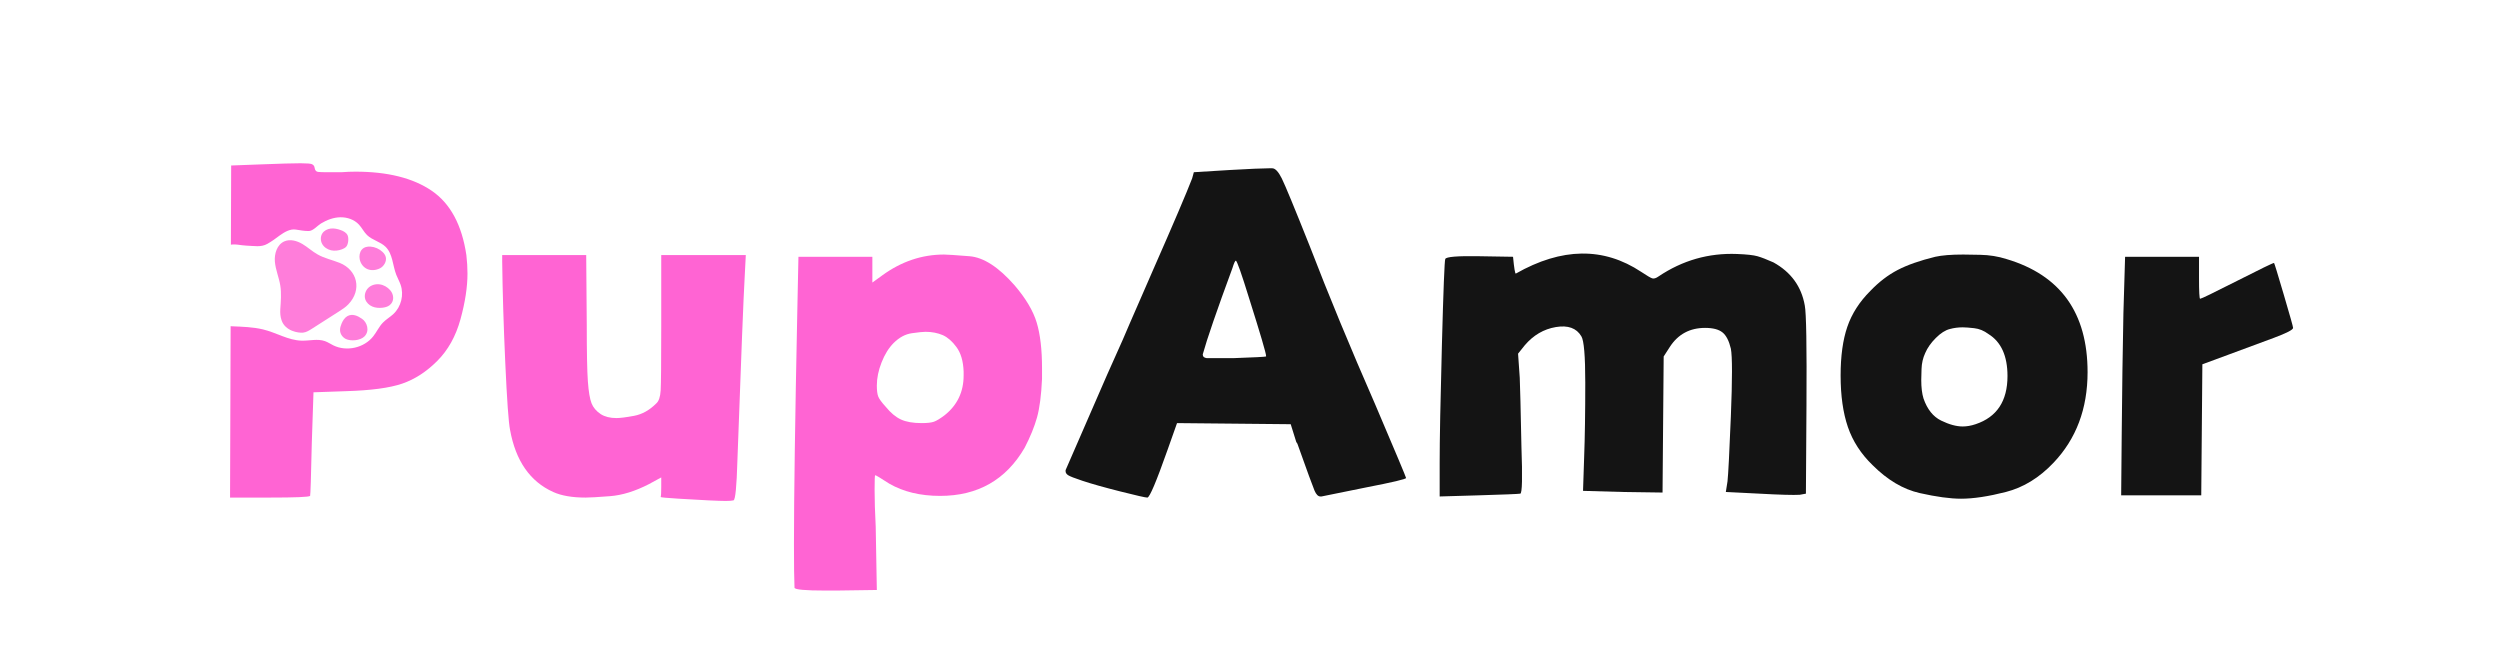
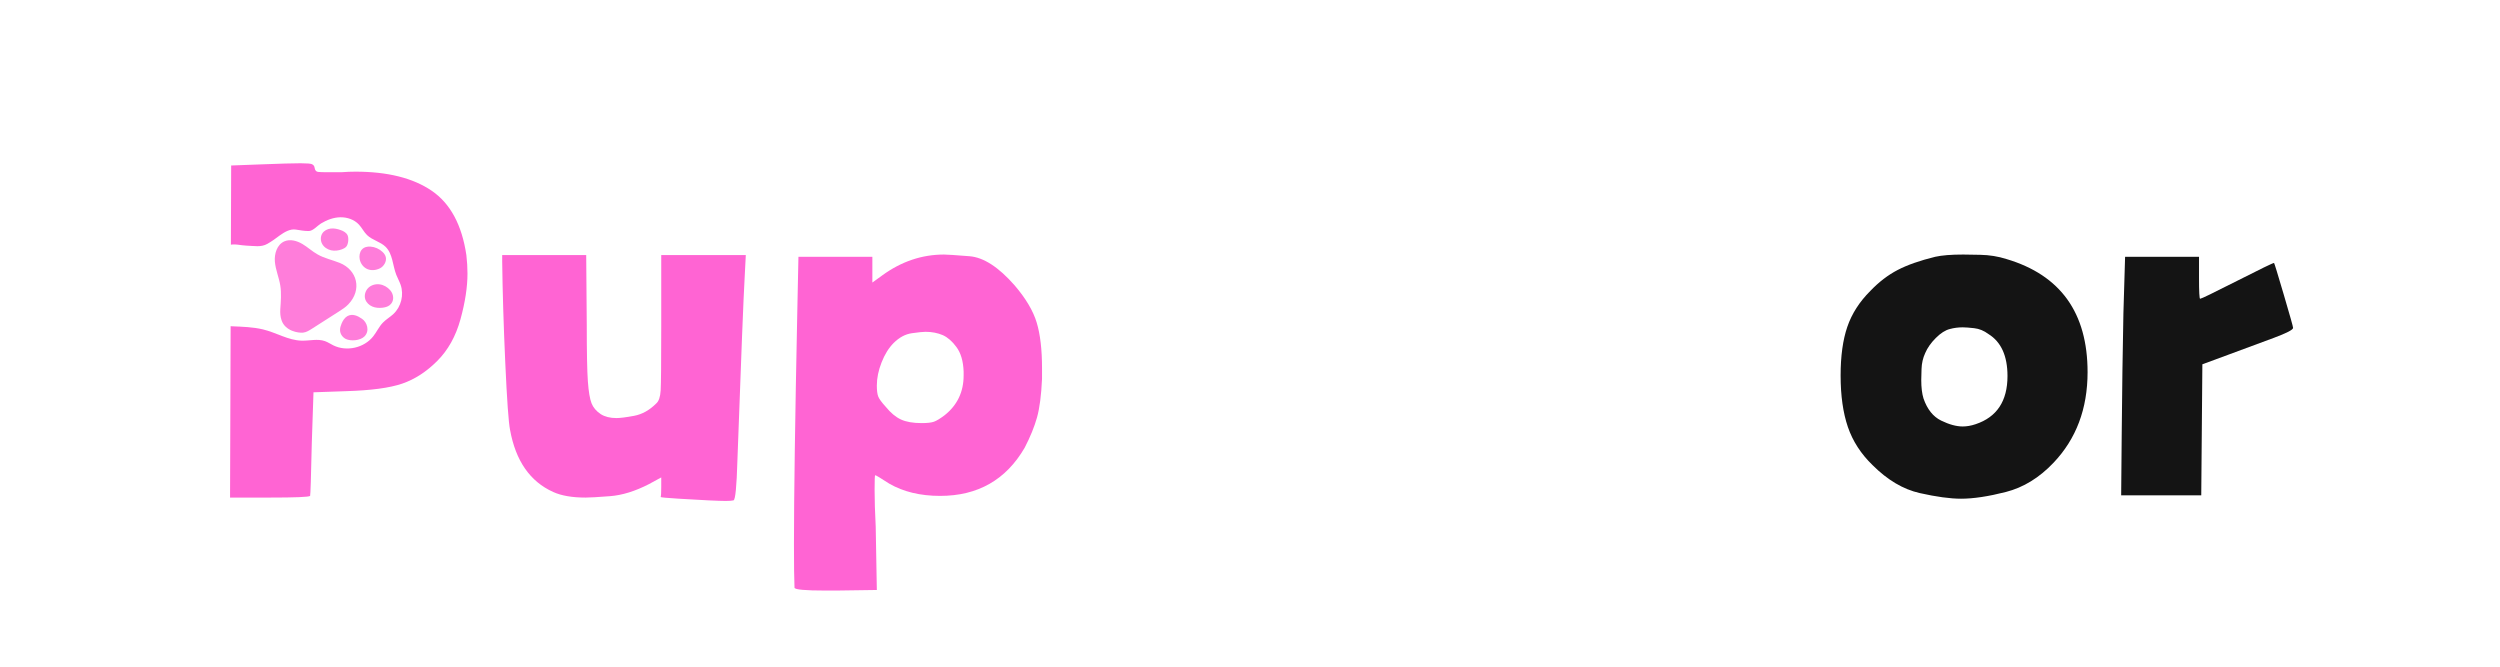
<svg xmlns="http://www.w3.org/2000/svg" version="1.0" preserveAspectRatio="xMidYMid meet" height="800" viewBox="0 0 2250 600" zoomAndPan="magnify" width="3000">
  <defs>
    <g />
    <clipPath id="8b6bc63728">
      <path clip-rule="nonzero" d="M 180 195 L 362 195 L 362 314 L 180 314 Z M 180 195" />
    </clipPath>
    <clipPath id="744fff94cf">
-       <path clip-rule="nonzero" d="M 380.637 218.578 L 338.438 342.859 L 179.359 288.844 L 221.559 164.562 Z M 380.637 218.578" />
+       <path clip-rule="nonzero" d="M 380.637 218.578 L 338.438 342.859 L 179.359 288.844 L 221.559 164.562 M 380.637 218.578" />
    </clipPath>
    <clipPath id="ce78c47feb">
      <path clip-rule="nonzero" d="M 380.637 218.578 L 338.438 342.859 L 179.359 288.844 L 221.559 164.562 Z M 380.637 218.578" />
    </clipPath>
    <clipPath id="88975defbf">
      <path clip-rule="nonzero" d="M 247 205 L 354 205 L 354 307 L 247 307 Z M 247 205" />
    </clipPath>
    <clipPath id="0d8e6d101e">
      <path clip-rule="nonzero" d="M 380.637 218.578 L 338.438 342.859 L 179.359 288.844 L 221.559 164.562 Z M 380.637 218.578" />
    </clipPath>
    <clipPath id="c09cb908bc">
      <path clip-rule="nonzero" d="M 380.637 218.578 L 338.438 342.859 L 179.359 288.844 L 221.559 164.562 Z M 380.637 218.578" />
    </clipPath>
  </defs>
-   <rect fill-opacity="1" height="720" y="-60" fill="#ffffff" width="2700" x="-225" />
  <rect fill-opacity="1" height="720" y="-60" fill="#ffffff" width="2700" x="-225" />
  <g fill-opacity="1" fill="#ff64d3">
    <g transform="translate(184.361, 445.806)">
      <g>
        <path d="M 50.406 -297.859 C 67.539 -298.535 79.469 -298.875 86.188 -298.875 C 87.863 -298.875 90.297 -298.789 93.484 -298.625 C 96.68 -298.457 98.445 -297.195 98.781 -294.844 C 99.113 -292.488 100.203 -291.227 102.047 -291.062 C 103.898 -290.895 106.508 -290.812 109.875 -290.812 C 113.227 -290.812 117.594 -290.812 122.969 -290.812 C 127.344 -291.145 131.547 -291.312 135.578 -291.312 C 164.473 -291.312 187.316 -285.598 204.109 -274.172 C 220.91 -262.754 231.332 -243.438 235.375 -216.219 C 236.039 -210.5 236.375 -204.953 236.375 -199.578 C 236.375 -187.484 234.273 -173.789 230.078 -158.5 C 225.879 -143.219 218.906 -130.703 209.156 -120.953 C 199.414 -111.211 188.914 -104.41 177.656 -100.547 C 166.406 -96.68 149.523 -94.414 127.016 -93.75 L 97.781 -92.734 L 96.266 -47.375 C 95.586 -16.469 95.082 -0.508 94.75 0.5 C 93.738 1.508 81.473 2.016 57.953 2.016 L 22.688 2.016 L 23.688 -296.859 Z M 144.641 -221.25 C 140.273 -223.602 131.375 -225.117 117.938 -225.797 L 97.266 -226.797 L 97.266 -157.25 L 111.891 -157.75 C 129.359 -159.426 141.617 -163.117 148.672 -168.828 C 155.734 -174.547 159.266 -183.453 159.266 -195.547 C 159.266 -206.641 154.391 -215.207 144.641 -221.25 Z M 144.641 -221.25" />
      </g>
    </g>
  </g>
  <g fill-opacity="1" fill="#ff64d3">
    <g transform="translate(431.819, 445.806)">
      <g>
        <path d="M 20.156 -210.172 L 20.156 -216.219 L 95.766 -216.219 L 96.266 -153.719 C 96.266 -128.852 96.598 -111.801 97.266 -102.562 C 97.941 -93.32 99.035 -86.77 100.547 -82.906 C 102.055 -79.039 104.828 -75.766 108.859 -73.078 C 112.555 -70.723 117.258 -69.547 122.969 -69.547 C 126.332 -69.547 131.625 -70.219 138.844 -71.562 C 146.07 -72.906 152.711 -76.602 158.766 -82.656 C 161.109 -84.676 162.445 -88.625 162.781 -94.5 C 163.125 -100.375 163.297 -119.441 163.297 -151.703 L 163.297 -216.219 L 239.406 -216.219 L 238.391 -196.562 C 237.379 -179.426 235.195 -124.32 231.844 -31.25 C 231.164 -7.727 229.988 4.195 228.312 4.531 C 226.969 4.875 224.613 5.047 221.25 5.047 C 218.227 5.047 213.102 4.875 205.875 4.531 C 198.656 4.195 189.672 3.691 178.922 3.016 C 168.172 2.348 162.797 1.848 162.797 1.516 C 163.129 0.504 163.297 -2.52 163.297 -7.562 L 163.297 -16.125 L 152.203 -10.078 C 139.773 -3.691 128.098 -0.082 117.172 0.75 C 106.254 1.594 98.945 2.016 95.25 2.016 C 83.156 2.016 73.414 0.332 66.031 -3.031 C 45.195 -12.438 32.258 -31.082 27.219 -58.969 C 25.875 -65.688 24.441 -85.844 22.922 -119.438 C 21.41 -153.039 20.488 -183.285 20.156 -210.172 Z M 20.156 -210.172" />
      </g>
    </g>
  </g>
  <g fill-opacity="1" fill="#ff64d3">
    <g transform="translate(691.373, 445.806)">
      <g>
        <path d="M 26.203 -165.812 L 27.219 -214.703 L 93.75 -214.703 L 93.75 -191.516 L 102.812 -198.078 C 119.945 -210.504 138.426 -216.719 158.25 -216.719 C 160.938 -216.719 168.582 -216.211 181.188 -215.203 C 193.789 -214.203 207.316 -205.469 221.766 -189 C 231.836 -177.238 238.469 -166.066 241.656 -155.484 C 244.852 -144.898 246.453 -131.207 246.453 -114.406 C 246.453 -111.383 246.453 -108.191 246.453 -104.828 C 245.785 -90.047 244.273 -78.453 241.922 -70.047 C 239.566 -61.648 235.867 -52.582 230.828 -42.844 C 214.023 -13.945 188.66 0.5 154.734 0.5 C 136.922 0.5 121.629 -3.191 108.859 -10.578 C 101.129 -15.617 96.93 -18.141 96.266 -18.141 C 95.93 -18.141 95.766 -13.688 95.766 -4.781 C 95.766 4.113 96.098 15.113 96.766 28.219 L 97.781 85.172 L 61.484 85.688 C 57.785 85.688 54.426 85.688 51.406 85.688 C 33.258 85.688 24.02 84.844 23.688 83.156 C 23.352 75.77 23.188 62.664 23.188 43.844 C 23.188 1.844 24.191 -68.039 26.203 -165.812 Z M 157.25 -144.141 C 152.539 -146.16 147.332 -147.172 141.625 -147.172 C 139.27 -147.172 135.148 -146.75 129.266 -145.906 C 123.391 -145.062 117.93 -142.125 112.891 -137.094 C 108.523 -132.719 104.914 -126.914 102.062 -119.688 C 99.207 -112.469 97.781 -105.5 97.781 -98.781 C 97.781 -94.414 98.195 -91.141 99.031 -88.953 C 99.875 -86.773 102.145 -83.664 105.844 -79.625 C 110.207 -74.25 114.738 -70.469 119.438 -68.281 C 124.145 -66.102 130.363 -65.016 138.094 -65.016 C 143.133 -65.016 146.832 -65.43 149.188 -66.266 C 151.539 -67.109 154.734 -69.047 158.766 -72.078 C 170.18 -81.148 175.891 -93.078 175.891 -107.859 C 175.891 -108.867 175.891 -110.047 175.891 -111.391 C 175.555 -120.797 173.375 -128.188 169.344 -133.562 C 165.645 -138.602 161.613 -142.129 157.25 -144.141 Z M 157.25 -144.141" />
      </g>
    </g>
  </g>
  <g fill-opacity="1" fill="#141414">
    <g transform="translate(948.452, 445.806)">
      <g>
-         <path d="M 158.766 -292.828 C 176.566 -293.836 188.156 -294.344 193.531 -294.344 C 194.875 -294.344 195.883 -294.344 196.562 -294.344 C 199.25 -294.344 202.102 -291.316 205.125 -285.266 C 208.145 -279.211 216.547 -258.883 230.328 -224.281 C 247.129 -180.602 266.785 -133.055 289.297 -81.641 C 307.773 -38.297 317.016 -16.289 317.016 -15.625 C 317.016 -14.613 304.922 -11.758 280.734 -7.062 C 255.867 -2.02 242.594 0.672 240.906 1.016 C 240.57 1.016 240.238 1.016 239.906 1.016 C 237.883 1.016 236.117 -0.75 234.609 -4.281 C 233.098 -7.812 227.973 -21.844 219.234 -46.375 C 218.898 -47.039 218.566 -47.539 218.234 -47.875 L 213.188 -64.016 L 110.875 -65.016 L 102.312 -40.828 C 92.227 -12.266 86.18 2.016 84.172 2.016 C 82.484 2.016 74.332 0.164 59.719 -3.531 C 45.102 -7.227 33.766 -10.422 25.703 -13.109 C 18.648 -15.453 14.363 -17.129 12.844 -18.141 C 11.332 -19.148 10.578 -20.328 10.578 -21.672 C 10.578 -22.004 10.578 -22.344 10.578 -22.688 C 12.598 -27.383 25.031 -55.941 47.875 -108.359 C 59.977 -135.242 66.867 -150.867 68.547 -155.234 C 71.566 -162.285 75.598 -171.523 80.641 -182.953 C 85.68 -194.379 88.535 -200.93 89.203 -202.609 C 107.68 -244.609 119.441 -272.16 124.484 -285.266 L 126 -290.812 Z M 175.891 -176.906 C 168.836 -199.75 164.805 -211.172 163.797 -211.172 C 163.129 -211.172 162.125 -208.988 160.781 -204.625 C 146.664 -166.32 137.758 -140.453 134.062 -127.016 C 134.062 -126.672 134.062 -126.5 134.062 -126.5 C 134.062 -124.82 135.238 -123.816 137.594 -123.484 C 138.938 -123.484 141.625 -123.484 145.656 -123.484 C 149.688 -123.484 155.062 -123.484 161.781 -123.484 C 180.602 -124.148 190.348 -124.648 191.016 -124.984 C 191.016 -124.984 191.016 -125.156 191.016 -125.5 C 191.016 -127.852 185.973 -144.988 175.891 -176.906 Z M 175.891 -176.906" />
-       </g>
+         </g>
    </g>
  </g>
  <g fill-opacity="1" fill="#141414">
    <g transform="translate(1275.541, 445.806)">
      <g>
-         <path d="M 25.203 -212.688 C 25.867 -214.707 36.113 -215.547 55.938 -215.203 L 86.188 -214.703 C 87.195 -204.285 88.035 -199.242 88.703 -199.578 C 130.035 -223.098 167.664 -223.602 201.594 -201.094 C 206.633 -197.738 209.91 -195.805 211.422 -195.297 C 212.941 -194.797 214.875 -195.383 217.219 -197.062 C 238.727 -211.508 262.25 -218.227 287.781 -217.219 C 296.52 -216.883 302.648 -216.211 306.172 -215.203 C 309.703 -214.203 314.492 -212.352 320.547 -209.656 C 336.336 -200.926 345.742 -187.992 348.766 -170.859 C 350.109 -164.141 350.613 -134.066 350.281 -80.641 L 349.781 -1.516 L 344.234 -0.5 C 338.516 -0.164 326.414 -0.504 307.938 -1.516 L 277.703 -3.031 L 279.219 -12.594 C 279.883 -18.645 280.891 -38.133 282.234 -71.062 C 283.578 -104.664 283.578 -124.992 282.234 -132.047 C 280.555 -139.098 278.035 -143.969 274.672 -146.656 C 271.316 -149.352 266.113 -150.703 259.062 -150.703 C 245.281 -150.703 234.691 -144.988 227.297 -133.562 L 221.766 -124.984 L 221.25 -63.5 L 220.75 -2.516 L 184.969 -3.031 L 149.188 -4.031 L 150.188 -34.266 C 150.863 -52.41 151.203 -74.754 151.203 -101.297 C 151.203 -125.492 150.023 -139.441 147.672 -143.141 C 143.305 -150.523 135.66 -153.297 124.734 -151.453 C 113.816 -149.609 104.492 -144.148 96.766 -135.078 L 90.719 -127.516 L 92.234 -105.844 C 92.566 -98.445 93.07 -77.781 93.75 -43.844 C 94.75 -15.957 94.41 -1.848 92.734 -1.516 C 90.379 -1.18 77.781 -0.676 54.938 0 L 20.156 1.016 L 20.156 -29.234 C 20.156 -49.723 20.828 -85.082 22.172 -135.312 C 23.516 -185.551 24.523 -211.344 25.203 -212.688 Z M 25.203 -212.688" />
-       </g>
+         </g>
    </g>
  </g>
  <g fill-opacity="1" fill="#141414">
    <g transform="translate(1646.476, 445.806)">
      <g>
        <path d="M 95.25 -214.703 C 101.301 -216.047 109.703 -216.719 120.453 -216.719 C 122.473 -216.719 127.598 -216.633 135.828 -216.469 C 144.055 -216.301 151.867 -215.039 159.266 -212.688 C 207.984 -198.238 232.344 -164.301 232.344 -110.875 C 232.344 -77.945 222.094 -50.734 201.594 -29.234 C 188.832 -15.797 174.555 -7.055 158.766 -3.016 C 142.973 1.016 129.531 3.031 118.438 3.031 C 108.695 3.031 96.348 1.348 81.391 -2.016 C 66.441 -5.379 52.25 -13.781 38.812 -27.219 C 28.395 -37.301 21 -48.723 16.625 -61.484 C 12.258 -74.254 10.078 -89.711 10.078 -107.859 C 10.078 -125.328 12.094 -139.941 16.125 -151.703 C 20.156 -163.461 27.047 -174.211 36.797 -183.953 C 44.523 -192.023 52.754 -198.328 61.484 -202.859 C 70.223 -207.391 81.477 -211.336 95.25 -214.703 Z M 143.141 -145.156 C 139.109 -148.176 134.82 -149.938 130.281 -150.438 C 125.75 -150.945 122.305 -151.203 119.953 -151.203 C 115.922 -151.203 112.055 -150.695 108.359 -149.688 C 104.328 -148.676 100.125 -145.988 95.75 -141.625 C 91.383 -137.258 88.195 -132.723 86.188 -128.016 C 84.164 -123.648 83.07 -118.863 82.906 -113.656 C 82.738 -108.445 82.656 -105.172 82.656 -103.828 C 82.656 -97.109 83.328 -91.562 84.672 -87.188 C 88.035 -77.445 93.328 -70.812 100.547 -67.281 C 107.773 -63.75 114.242 -61.984 119.953 -61.984 C 123.648 -61.984 127.516 -62.66 131.547 -64.016 C 150.691 -70.391 160.266 -84.836 160.266 -107.359 C 160.266 -125.492 154.555 -138.094 143.141 -145.156 Z M 143.141 -145.156" />
      </g>
    </g>
  </g>
  <g fill-opacity="1" fill="#141414">
    <g transform="translate(1888.895, 445.806)">
      <g>
        <path d="M 22.172 -163.797 L 23.688 -214.703 L 90.219 -214.703 L 90.219 -196.062 C 90.219 -183.289 90.551 -176.906 91.219 -176.906 C 92.227 -176.906 103.316 -182.281 124.484 -193.031 C 145.648 -203.781 156.738 -209.156 157.75 -209.156 C 158.082 -208.82 161.02 -199.242 166.562 -180.422 C 172.113 -161.609 174.891 -151.703 174.891 -150.703 C 174.891 -149.016 169.008 -145.988 157.25 -141.625 C 144.477 -136.914 130.867 -131.875 116.422 -126.5 L 93.234 -117.938 L 92.234 0 L 20.156 0 L 20.656 -55.938 C 21 -94.914 21.504 -130.867 22.172 -163.797 Z M 22.172 -163.797" />
      </g>
    </g>
  </g>
  <g clip-path="url(#8b6bc63728)">
    <g clip-path="url(#744fff94cf)">
      <g clip-path="url(#ce78c47feb)">
        <path fill-rule="nonzero" fill-opacity="1" d="M 266.199 206.617 C 269.918 207.215 274.203 208.004 277.98 207.922 C 281.797 207.816 285.629 203.129 288.859 201.145 C 294.152 197.934 300.145 195.66 306.309 195.547 C 312.477 195.434 318.852 197.598 323.051 202.141 C 325.805 205.074 327.504 208.836 330.383 211.602 C 335.129 216.188 342.312 217.508 347.016 222.117 C 353.535 228.496 353.34 238.867 356.66 247.348 C 357.84 250.375 359.469 253.207 360.555 256.305 C 363.691 265.32 361.062 276.055 354.082 282.578 C 351.102 285.383 347.473 287.41 344.602 290.391 C 341.102 294 339.027 298.762 335.902 302.707 C 327.707 313.125 311.926 316.699 300.016 310.832 C 297.496 309.59 295.133 307.984 292.484 307.016 C 285.859 304.66 278.594 306.781 271.547 306.594 C 259.383 306.316 248.477 299.25 236.641 296.457 C 227.633 294.312 218.262 294.07 209.047 293.672 C 190.645 292.887 181.223 286.5 180.715 285.84 L 202.109 222.816 C 203.227 221.902 204.469 221.133 205.887 220.668 C 210.867 218.996 216.855 220.961 221.961 221.082 C 228.555 221.258 234.902 222.781 240.699 219.426 C 245.148 216.84 247.582 215.039 251.719 211.926 C 255.934 208.91 261.117 205.805 266.199 206.617 Z M 266.199 206.617" fill="#ffffff" />
      </g>
    </g>
  </g>
  <g clip-path="url(#88975defbf)">
    <g clip-path="url(#0d8e6d101e)">
      <g clip-path="url(#c09cb908bc)">
        <path fill-rule="nonzero" fill-opacity="1" d="M 313.496 273.91 C 311.051 276.477 308.051 278.402 305.051 280.324 C 296.945 285.523 288.824 290.68 280.719 295.875 C 278.266 297.426 275.719 299.047 272.844 299.367 C 268.586 299.844 256.703 298.02 253.402 288.246 C 252.309 285.074 252.055 281.695 252.262 278.301 C 252.766 271.148 253.391 263.938 252.246 256.895 C 251.078 249.707 248.066 242.906 247.402 235.676 C 246.742 228.445 249.293 220.102 255.949 217.215 C 261.09 214.969 267.191 216.691 272.043 219.527 C 276.895 222.363 281.012 226.32 285.938 229.043 C 292.105 232.539 299.215 233.973 305.777 236.621 C 321.543 242.988 326.082 260.777 313.496 273.91 Z M 351.16 261.172 C 348.715 258.379 345.328 256.387 341.637 255.906 C 337.949 255.422 334.031 256.543 331.395 259.152 C 328.789 261.77 327.605 265.883 328.758 269.395 C 329.75 272.355 332.242 274.707 335.098 275.887 C 337.945 277.098 341.203 277.297 344.301 276.945 C 346.461 276.664 348.676 276.121 350.434 274.863 C 355.109 271.512 354.652 265.121 351.16 261.172 Z M 325.789 286.91 C 323.824 285.578 321.754 284.348 319.504 283.762 C 317.25 283.172 314.691 283.281 312.535 284.582 C 310.125 286.004 308.496 288.637 307.359 291.367 C 306.605 293.18 305.996 295.18 306.039 297.117 C 306.09 300.672 308.391 303.695 311.277 305.098 C 315.512 307.164 324.113 306.688 328.039 302.766 C 333.047 297.711 330.25 289.859 325.789 286.91 Z M 347.176 231.242 C 346.703 229.434 345.559 227.961 344.316 226.77 C 341.324 223.93 337.453 222.23 333.387 221.938 C 330.68 221.754 327.574 222.344 325.578 224.715 C 323.668 226.938 323.176 230.34 323.707 233.219 C 324.492 237.406 327.242 240.758 330.703 242.211 C 334.168 243.668 338.32 243.293 341.98 241.488 C 345.367 239.766 348.234 235.348 347.176 231.242 Z M 312.785 211.648 C 311.625 209.293 309.043 207.926 306.539 207.043 C 303.703 206.008 300.633 205.352 297.645 205.703 C 294.652 206.055 291.656 207.559 290.047 210.129 C 288.281 212.961 288.363 216.734 290.004 219.637 C 291.645 222.543 294.668 224.477 297.902 225.262 C 301.16 225.98 304.59 225.57 307.723 224.395 C 309.129 223.855 310.52 223.172 311.551 222.086 C 313.559 219.895 314.039 214.246 312.785 211.648 Z M 312.785 211.648" fill="#ff7dda" />
      </g>
    </g>
  </g>
</svg>